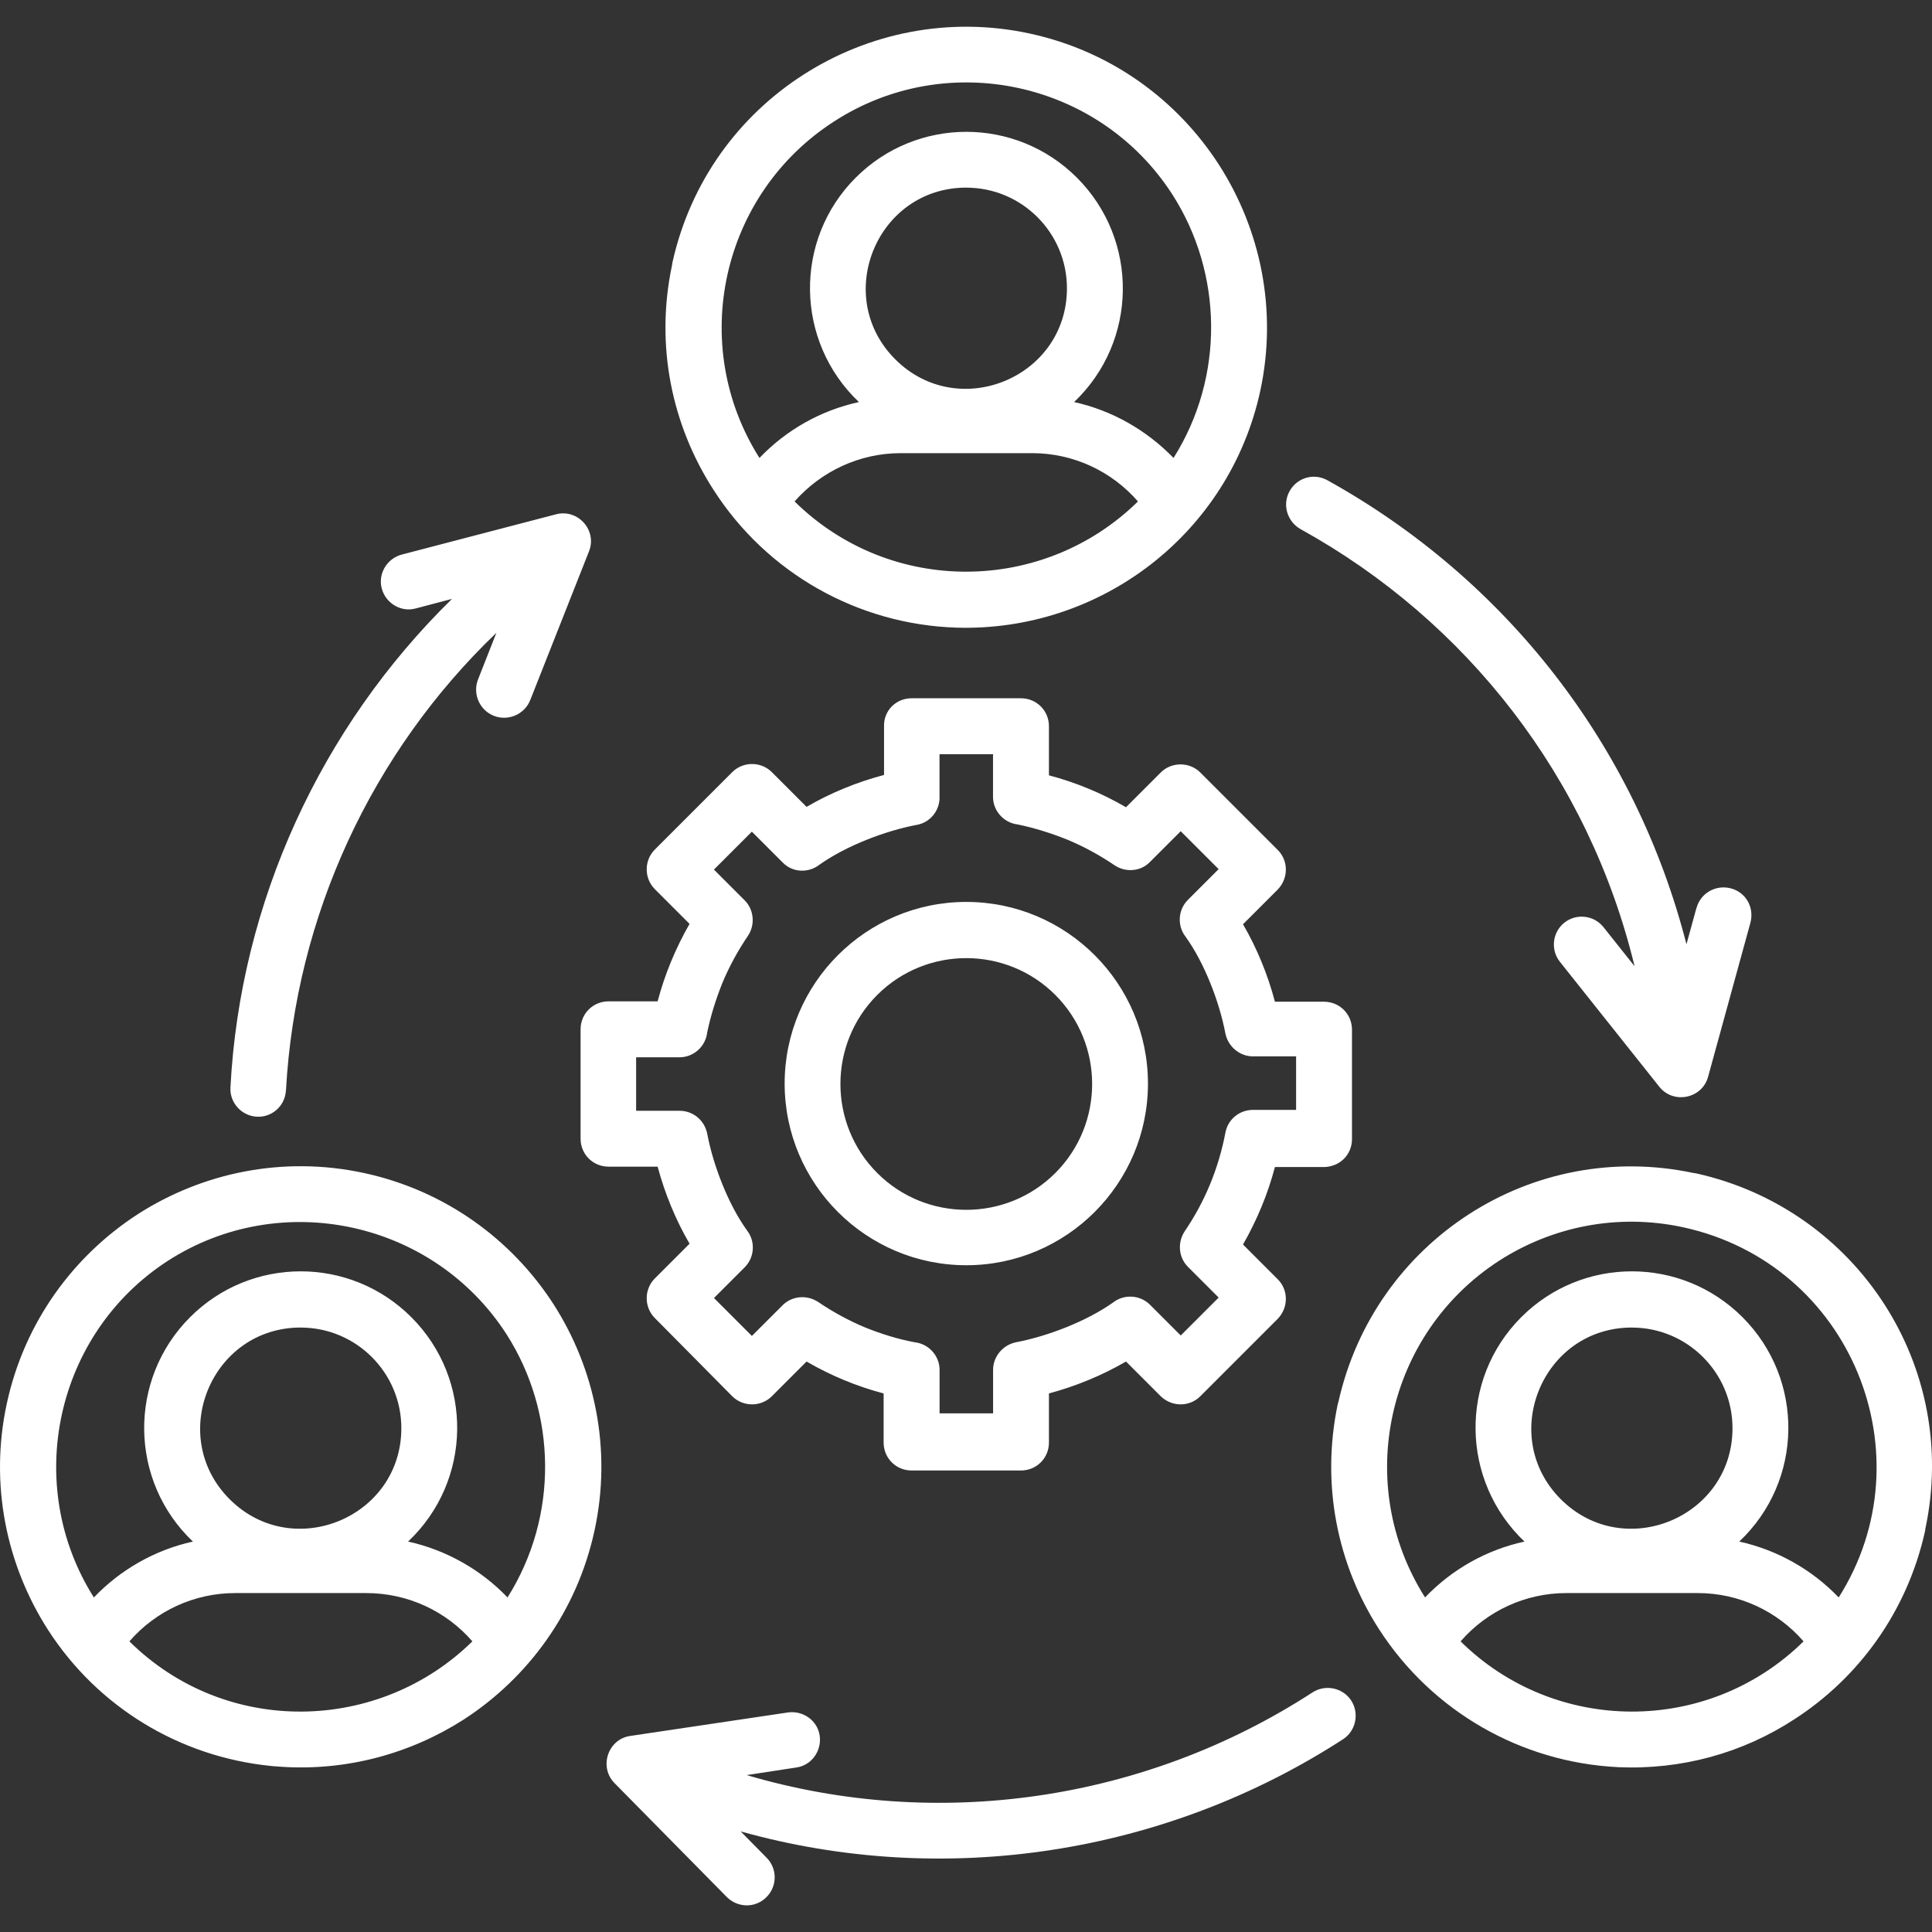
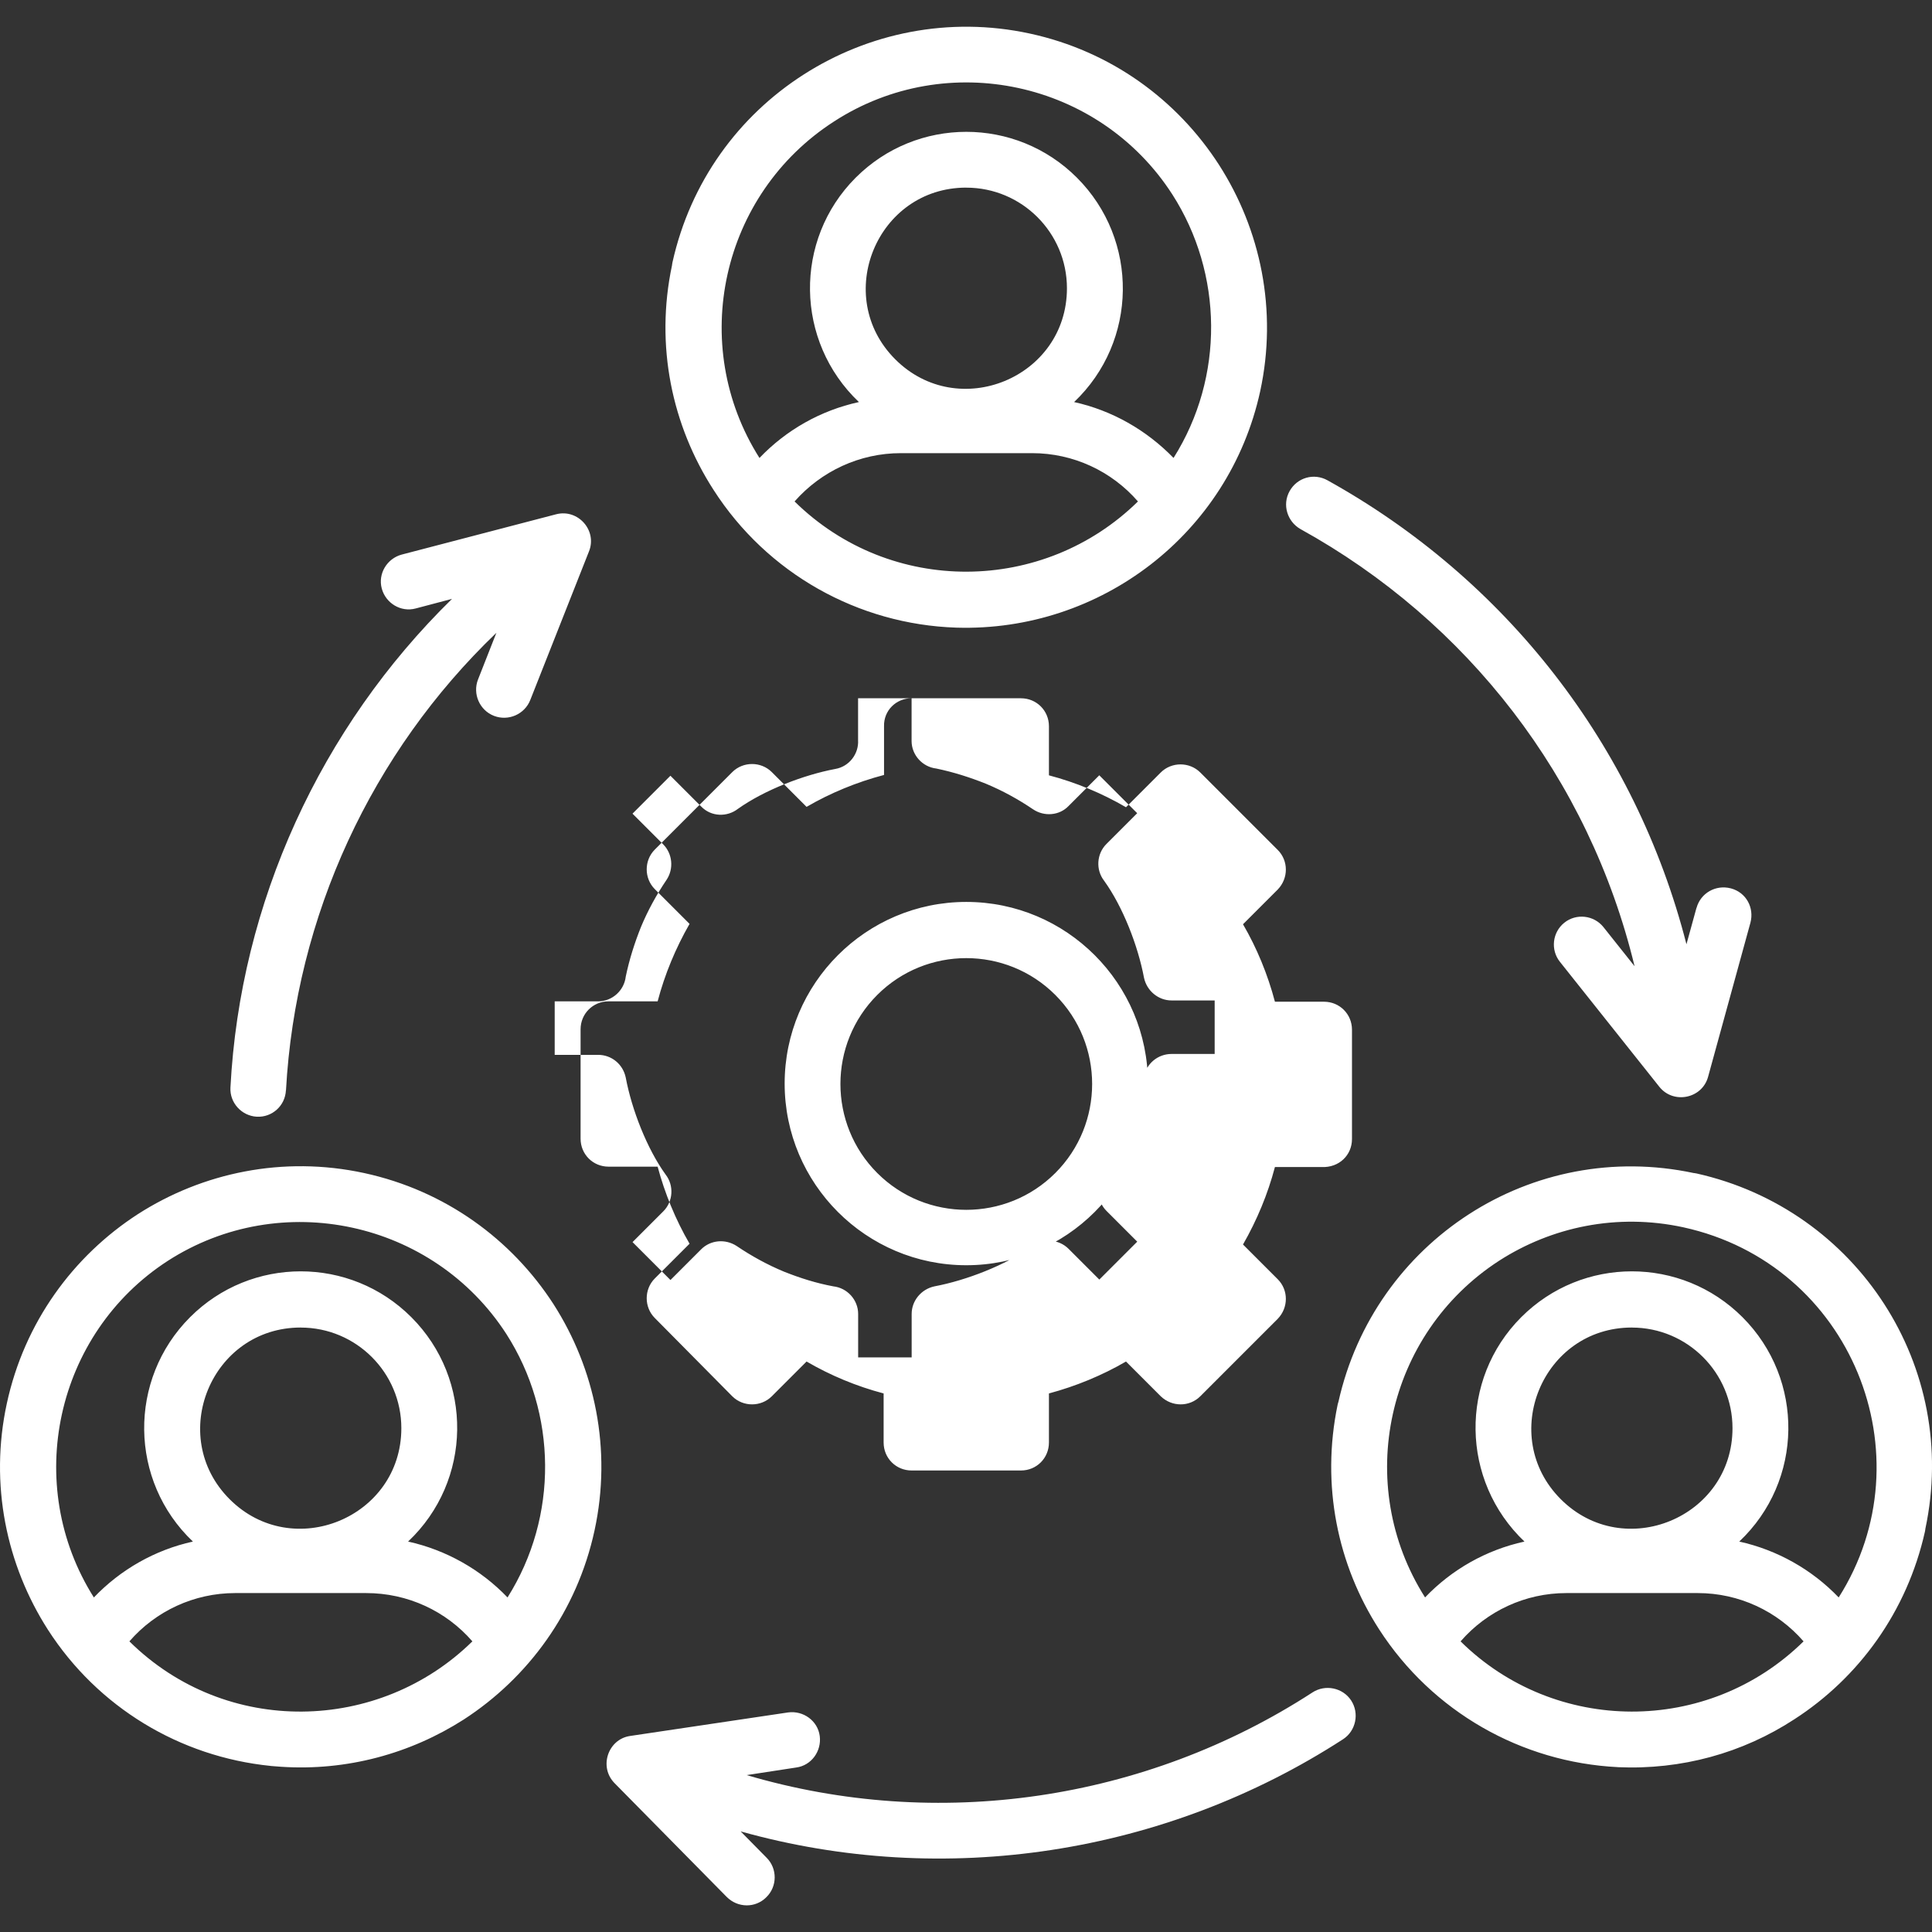
<svg xmlns="http://www.w3.org/2000/svg" id="Layer_1" data-name="Layer 1" viewBox="0 0 512 512">
  <rect x="0" y="0" width="512" height="512" fill="#333333" stroke="none" />
  <defs>
    <style>
      .cls-1 {
        fill: #fff;
        stroke-width: 0px;
      }
    </style>
  </defs>
-   <path class="cls-1" d="M253.43,166.33c-26.03-.85-50.15-14.39-64.33-36.5-11-17.04-15.55-38.2-11-59.57,0-.32.11-.53.11-.74,4.76-21.37,17.56-38.73,34.71-49.73,17.14-11,38.51-15.55,59.99-10.9s39.04,17.56,50.15,34.81c11,17.14,15.55,38.51,10.9,59.99-8.25,37.77-42.32,63.8-80.52,62.64ZM201.27,121.36c7.09-7.41,16.19-12.59,26.35-14.81-16.93-16.08-17.35-42.96-.85-59.47,16.19-16.19,42.43-16.19,58.62,0,16.51,16.51,16.19,43.38-.74,59.47,10.05,2.22,19.15,7.41,26.35,14.81,13.54-21.48,13.12-48.88-.32-69.83-19.36-30.05-59.68-38.73-89.62-19.36-29.94,19.26-38.83,59.15-19.79,89.2h0ZM301.57,132.89c-6.98-8.04-17.14-12.8-28.04-12.8h-34.81c-10.9,0-21.06,4.76-28.15,12.8,25.5,25.08,66.03,24.55,91,0ZM256.08,49.72c-23.7,0-35.55,28.78-18.83,45.5s45.5,4.87,45.5-18.83c0-14.71-11.96-26.66-26.66-26.66ZM71.75,467.99c-24.12-2.43-45.82-15.55-59.04-36.08-11-17.14-15.55-38.51-10.9-59.99,4.66-21.48,17.56-39.04,34.71-50.15,17.14-11,38.51-15.55,59.99-10.9,21.48,4.66,39.04,17.56,50.15,34.71,11,17.14,15.55,38.51,10.9,59.99s-17.56,39.04-34.71,50.15c-14.07,8.99-30.9,13.65-48.36,12.49l-2.75-.21ZM24.88,423.34c7.09-7.41,16.19-12.59,26.24-14.81-16.93-16.08-17.25-42.96-.74-59.47,16.19-16.19,42.43-16.19,58.62,0,16.51,16.51,16.19,43.38-.85,59.47,10.05,2.22,19.26,7.41,26.35,14.81,13.54-21.48,13.12-48.88-.32-69.83-19.36-29.94-59.68-38.73-89.73-19.36-29.73,19.26-38.51,59.25-19.57,89.2h0ZM125.19,434.98c-6.98-8.04-17.14-12.8-28.15-12.8h-34.71c-10.9,0-21.06,4.76-28.04,12.8,25.71,25.39,66.24,24.23,90.89,0h0ZM79.69,351.81c-23.7,0-35.55,28.78-18.83,45.5,16.72,16.72,45.5,4.87,45.5-18.83,0-14.71-11.96-26.66-26.66-26.66ZM256.08,239.02c26.56,0,48.14,21.59,48.14,48.14s-21.59,48.14-48.14,48.14-48.14-21.59-48.14-48.14,21.59-48.14,48.14-48.14ZM279.67,263.67c-13.01-13.01-34.18-13.01-47.19,0-13.01,13.01-13.01,34.18,0,47.19s34.18,13.01,47.19,0,13.01-34.18,0-47.19ZM428.76,468.31c-25.61-1.27-49.2-14.71-63.27-36.5-11-17.04-15.45-38.2-11-59.57.11-.32.11-.53.21-.74,4.76-21.27,17.56-38.73,34.6-49.73s38.2-15.45,59.57-10.9c.32,0,.53.11.74.11,21.27,4.76,38.73,17.56,49.73,34.6,11,17.04,15.45,38.2,10.9,59.57,0,.32-.11.53-.11.74-4.76,21.27-17.56,38.73-34.6,49.73-13.76,8.99-29.94,13.44-46.77,12.7h0ZM377.65,423.34c7.09-7.41,16.19-12.59,26.35-14.81-16.93-16.08-17.35-42.96-.85-59.47,16.19-16.19,42.43-16.19,58.62,0,16.51,16.51,16.19,43.38-.85,59.47,10.05,2.22,19.26,7.41,26.35,14.81,23.81-37.56,3.39-88.35-41.16-98.09-17.56-3.81-34.92-.11-48.88,8.89-29.84,19.36-38.62,59.25-19.57,89.2ZM477.96,434.98c-6.98-8.04-17.14-12.8-28.04-12.8h-34.81c-10.9,0-21.06,4.76-28.04,12.8,24.97,24.65,65.5,24.97,90.89,0ZM432.46,351.81c-23.7,0-35.55,28.78-18.83,45.5s45.5,4.87,45.5-18.83c0-14.71-11.96-26.66-26.66-26.66ZM241.58,185.05h28.99c4.13,0,7.41,3.28,7.41,7.41v13.01c7.2,1.9,14.07,4.76,20.42,8.46l9.21-9.21c2.86-2.86,7.62-2.86,10.48,0l20.53,20.53c2.86,2.86,2.86,7.51,0,10.48l-9.21,9.21c3.7,6.35,6.56,13.33,8.46,20.53h13.01c4.13,0,7.41,3.28,7.41,7.41v28.99c0,4.23-3.39,7.62-8.04,7.41h-12.38c-1.9,7.2-4.76,14.07-8.46,20.53l9.21,9.21c2.86,2.86,2.86,7.51,0,10.48l-20.53,20.53c-2.86,2.86-7.51,2.86-10.48,0l-9.21-9.21c-6.35,3.7-13.33,6.56-20.42,8.46v13.01c0,4.13-3.28,7.41-7.41,7.41h-28.99c-4.13,0-7.41-3.28-7.41-7.41v-13.01c-7.2-1.9-14.07-4.76-20.42-8.46l-9.21,9.21c-2.86,2.86-7.62,2.86-10.48,0l-20.53-20.74c-2.86-2.86-2.86-7.62,0-10.48l9.21-9.21c-3.7-6.35-6.56-13.33-8.46-20.42h-13.01c-4.13,0-7.41-3.28-7.41-7.41v-28.99c0-4.13,3.28-7.41,7.41-7.41h13.01c1.9-7.2,4.76-14.07,8.46-20.53l-9.21-9.21c-2.86-2.86-2.86-7.62,0-10.48l20.53-20.53c2.86-2.86,7.62-2.86,10.48,0l9.21,9.21c6.35-3.7,13.33-6.56,20.53-8.46v-12.91c-.11-4.13,3.17-7.41,7.3-7.41h0ZM263.16,199.87h-14.18v11.11c.21,3.6-2.33,6.98-6.03,7.62-8.46,1.59-18.83,5.61-25.82,10.58-2.86,2.22-7.09,2.12-9.73-.63l-8.15-8.15-10.05,10.05,8.15,8.15c2.43,2.43,2.86,6.45.85,9.42-2.65,3.91-4.97,8.15-6.77,12.49-1.69,4.23-3.07,8.57-4.02,13.12-.42,3.7-3.6,6.56-7.3,6.56h-11.53v14.18h11.53c3.49,0,6.56,2.43,7.3,6.03,1.59,8.46,5.61,18.83,10.58,25.71,2.22,2.86,2.01,7.09-.63,9.73l-8.15,8.15,10.05,10.05,8.15-8.15c2.43-2.43,6.35-2.86,9.42-.85,3.91,2.65,8.15,4.97,12.49,6.77,4.23,1.69,8.57,3.07,13.12,3.91,3.7.42,6.56,3.6,6.56,7.3v11.53h14.18v-11.53c0-3.49,2.54-6.56,6.03-7.3,8.46-1.59,18.83-5.61,25.82-10.58,2.86-2.22,7.09-2.01,9.73.63l8.15,8.15,10.05-10.05-8.15-8.15c-2.43-2.43-2.86-6.35-.85-9.42,5.4-7.94,8.99-16.72,10.79-26.14.63-3.49,3.7-6.03,7.3-6.03h11.43v-14.18h-11.43c-3.49,0-6.56-2.54-7.3-6.03-1.59-8.46-5.61-18.83-10.58-25.71-2.22-2.86-2.01-7.09.63-9.73l8.15-8.15-10.05-10.05-8.15,8.15c-2.43,2.54-6.45,2.86-9.42.85-3.91-2.65-8.15-4.97-12.49-6.77-4.23-1.69-8.57-3.07-13.12-4.02-3.7-.42-6.56-3.6-6.56-7.3v-11.32ZM75.77,288.96c-.21,4.13-3.7,7.2-7.72,6.98s-7.2-3.7-6.98-7.72c2.54-48.99,23.91-95.44,58.72-129.51l-9.63,2.54c-3.91,1.06-7.94-1.38-8.99-5.29s1.38-7.94,5.29-8.99l40.95-10.69c5.82-1.48,10.9,4.34,8.68,9.84l-15.55,39.36c-1.48,3.81-5.82,5.71-9.63,4.23s-5.71-5.82-4.23-9.63l4.87-12.38c-33.01,31.64-53.22,75.02-55.76,121.26ZM449.6,240.61c1.06-3.91,5.08-6.24,9.1-5.18s6.24,5.08,5.18,9.1l-11.22,40.84c-1.59,5.82-9.21,7.3-12.91,2.65l-26.35-33.12c-2.54-3.17-2.01-7.83,1.16-10.37s7.83-2.01,10.37,1.16l8.25,10.37c-12.06-49.84-44.33-91.42-88.56-115.86-3.49-2.01-4.87-6.45-2.86-10.05s6.45-4.87,10.05-2.86c47.09,26.14,81.58,70.05,95.12,122.95l2.65-9.63ZM203.17,492.33c2.86,2.86,2.86,7.62-.11,10.48-2.86,2.86-7.51,2.86-10.48-.11l-29.73-30.16c-4.23-4.34-1.69-11.64,4.13-12.49l41.9-6.24c4.02-.53,7.83,2.22,8.36,6.24s-2.22,7.83-6.24,8.36l-13.12,2.01c50.58,14.92,105.6,6.88,149.93-21.9,3.39-2.22,8.04-1.27,10.26,2.12s1.27,8.04-2.12,10.26c-47.19,30.58-105.7,39.57-159.67,24.44l6.88,6.98Z" />
+   <path class="cls-1" d="M253.43,166.33c-26.03-.85-50.15-14.39-64.33-36.5-11-17.04-15.55-38.2-11-59.57,0-.32.11-.53.11-.74,4.76-21.37,17.56-38.73,34.71-49.73,17.14-11,38.51-15.55,59.99-10.9s39.04,17.56,50.15,34.81c11,17.14,15.55,38.51,10.9,59.99-8.25,37.77-42.32,63.8-80.52,62.64ZM201.27,121.36c7.09-7.41,16.19-12.59,26.35-14.81-16.93-16.08-17.35-42.96-.85-59.47,16.19-16.19,42.43-16.19,58.62,0,16.51,16.51,16.19,43.38-.74,59.47,10.05,2.22,19.15,7.41,26.35,14.81,13.54-21.48,13.12-48.88-.32-69.83-19.36-30.05-59.68-38.73-89.62-19.36-29.94,19.26-38.83,59.15-19.79,89.2h0ZM301.57,132.89c-6.98-8.04-17.14-12.8-28.04-12.8h-34.81c-10.9,0-21.06,4.76-28.15,12.8,25.5,25.08,66.03,24.55,91,0ZM256.08,49.72c-23.7,0-35.55,28.78-18.83,45.5s45.5,4.87,45.5-18.83c0-14.71-11.96-26.66-26.66-26.66ZM71.75,467.99c-24.12-2.43-45.82-15.55-59.04-36.08-11-17.14-15.55-38.51-10.9-59.99,4.66-21.48,17.56-39.04,34.71-50.15,17.14-11,38.51-15.55,59.99-10.9,21.48,4.66,39.04,17.56,50.15,34.71,11,17.14,15.55,38.51,10.9,59.99s-17.56,39.04-34.71,50.15c-14.07,8.99-30.9,13.65-48.36,12.49l-2.75-.21ZM24.88,423.34c7.09-7.41,16.19-12.59,26.24-14.81-16.93-16.08-17.25-42.96-.74-59.47,16.19-16.19,42.43-16.19,58.62,0,16.51,16.51,16.19,43.38-.85,59.47,10.05,2.22,19.26,7.41,26.35,14.81,13.54-21.48,13.12-48.88-.32-69.83-19.36-29.94-59.68-38.73-89.73-19.36-29.73,19.26-38.51,59.25-19.57,89.2h0ZM125.19,434.98c-6.98-8.04-17.14-12.8-28.15-12.8h-34.71c-10.9,0-21.06,4.76-28.04,12.8,25.71,25.39,66.24,24.23,90.89,0h0ZM79.69,351.81c-23.7,0-35.55,28.78-18.83,45.5,16.72,16.72,45.5,4.87,45.5-18.83,0-14.71-11.96-26.66-26.66-26.66ZM256.08,239.02c26.56,0,48.14,21.59,48.14,48.14s-21.59,48.14-48.14,48.14-48.14-21.59-48.14-48.14,21.59-48.14,48.14-48.14ZM279.67,263.67c-13.01-13.01-34.18-13.01-47.19,0-13.01,13.01-13.01,34.18,0,47.19s34.18,13.01,47.19,0,13.01-34.18,0-47.19ZM428.76,468.31c-25.61-1.27-49.2-14.71-63.27-36.5-11-17.04-15.45-38.2-11-59.57.11-.32.11-.53.21-.74,4.76-21.27,17.56-38.73,34.6-49.73s38.2-15.45,59.57-10.9c.32,0,.53.11.74.11,21.27,4.76,38.73,17.56,49.73,34.6,11,17.04,15.45,38.2,10.9,59.57,0,.32-.11.53-.11.74-4.76,21.27-17.56,38.73-34.6,49.73-13.76,8.99-29.94,13.44-46.77,12.7h0ZM377.65,423.34c7.09-7.41,16.19-12.59,26.35-14.81-16.93-16.08-17.35-42.96-.85-59.47,16.19-16.19,42.43-16.19,58.62,0,16.51,16.51,16.19,43.38-.85,59.47,10.05,2.22,19.26,7.41,26.35,14.81,23.81-37.56,3.39-88.35-41.16-98.09-17.56-3.81-34.92-.11-48.88,8.89-29.84,19.36-38.62,59.25-19.57,89.2ZM477.96,434.98c-6.98-8.04-17.14-12.8-28.04-12.8h-34.81c-10.9,0-21.06,4.76-28.04,12.8,24.97,24.65,65.5,24.97,90.89,0ZM432.46,351.81c-23.7,0-35.55,28.78-18.83,45.5s45.5,4.87,45.5-18.83c0-14.71-11.96-26.66-26.66-26.66ZM241.58,185.05h28.99c4.13,0,7.41,3.28,7.41,7.41v13.01c7.2,1.9,14.07,4.76,20.42,8.46l9.21-9.21c2.86-2.86,7.62-2.86,10.48,0l20.53,20.53c2.86,2.86,2.86,7.51,0,10.48l-9.21,9.21c3.7,6.35,6.56,13.33,8.46,20.53h13.01c4.13,0,7.41,3.28,7.41,7.41v28.99c0,4.23-3.39,7.62-8.04,7.41h-12.38c-1.9,7.2-4.76,14.07-8.46,20.53l9.21,9.21c2.86,2.86,2.86,7.51,0,10.48l-20.53,20.53c-2.86,2.86-7.51,2.86-10.48,0l-9.21-9.21c-6.35,3.7-13.33,6.56-20.42,8.46v13.01c0,4.13-3.28,7.41-7.41,7.41h-28.99c-4.13,0-7.41-3.28-7.41-7.41v-13.01c-7.2-1.9-14.07-4.76-20.42-8.46l-9.21,9.21c-2.86,2.86-7.62,2.86-10.48,0l-20.53-20.74c-2.86-2.86-2.86-7.62,0-10.48l9.21-9.21c-3.7-6.35-6.56-13.33-8.46-20.42h-13.01c-4.13,0-7.41-3.28-7.41-7.41v-28.99c0-4.13,3.28-7.41,7.41-7.41h13.01c1.9-7.2,4.76-14.07,8.46-20.53l-9.21-9.21c-2.86-2.86-2.86-7.62,0-10.48l20.53-20.53c2.86-2.86,7.62-2.86,10.48,0l9.21,9.21c6.35-3.7,13.33-6.56,20.53-8.46v-12.91c-.11-4.13,3.17-7.41,7.3-7.41h0Zh-14.18v11.11c.21,3.6-2.33,6.98-6.03,7.62-8.46,1.59-18.83,5.61-25.82,10.58-2.86,2.22-7.09,2.12-9.73-.63l-8.15-8.15-10.05,10.05,8.15,8.15c2.43,2.43,2.86,6.45.85,9.42-2.65,3.91-4.97,8.15-6.77,12.49-1.69,4.23-3.07,8.57-4.02,13.12-.42,3.7-3.6,6.56-7.3,6.56h-11.53v14.18h11.53c3.49,0,6.56,2.43,7.3,6.03,1.59,8.46,5.61,18.83,10.58,25.71,2.22,2.86,2.01,7.09-.63,9.73l-8.15,8.15,10.05,10.05,8.15-8.15c2.43-2.43,6.35-2.86,9.42-.85,3.91,2.65,8.15,4.97,12.49,6.77,4.23,1.69,8.57,3.07,13.12,3.91,3.7.42,6.56,3.6,6.56,7.3v11.53h14.18v-11.53c0-3.49,2.54-6.56,6.03-7.3,8.46-1.59,18.83-5.61,25.82-10.58,2.86-2.22,7.09-2.01,9.73.63l8.15,8.15,10.05-10.05-8.15-8.15c-2.43-2.43-2.86-6.35-.85-9.42,5.4-7.94,8.99-16.72,10.79-26.14.63-3.49,3.7-6.03,7.3-6.03h11.43v-14.18h-11.43c-3.49,0-6.56-2.54-7.3-6.03-1.59-8.46-5.61-18.83-10.58-25.71-2.22-2.86-2.01-7.09.63-9.73l8.15-8.15-10.05-10.05-8.15,8.15c-2.43,2.54-6.45,2.86-9.42.85-3.91-2.65-8.15-4.97-12.49-6.77-4.23-1.69-8.57-3.07-13.12-4.02-3.7-.42-6.56-3.6-6.56-7.3v-11.32ZM75.77,288.96c-.21,4.13-3.7,7.2-7.72,6.98s-7.2-3.7-6.98-7.72c2.54-48.99,23.91-95.44,58.72-129.51l-9.63,2.54c-3.91,1.06-7.94-1.38-8.99-5.29s1.38-7.94,5.29-8.99l40.95-10.69c5.82-1.48,10.9,4.34,8.68,9.84l-15.55,39.36c-1.48,3.81-5.82,5.71-9.63,4.23s-5.71-5.82-4.23-9.63l4.87-12.38c-33.01,31.64-53.22,75.02-55.76,121.26ZM449.6,240.61c1.06-3.91,5.08-6.24,9.1-5.18s6.24,5.08,5.18,9.1l-11.22,40.84c-1.59,5.82-9.21,7.3-12.91,2.65l-26.35-33.12c-2.54-3.17-2.01-7.83,1.16-10.37s7.83-2.01,10.37,1.16l8.25,10.37c-12.06-49.84-44.33-91.42-88.56-115.86-3.49-2.01-4.87-6.45-2.86-10.05s6.45-4.87,10.05-2.86c47.09,26.14,81.58,70.05,95.12,122.95l2.65-9.63ZM203.17,492.33c2.86,2.86,2.86,7.62-.11,10.48-2.86,2.86-7.51,2.86-10.48-.11l-29.73-30.16c-4.23-4.34-1.69-11.64,4.13-12.49l41.9-6.24c4.02-.53,7.83,2.22,8.36,6.24s-2.22,7.83-6.24,8.36l-13.12,2.01c50.58,14.92,105.6,6.88,149.93-21.9,3.39-2.22,8.04-1.27,10.26,2.12s1.27,8.04-2.12,10.26c-47.19,30.58-105.7,39.57-159.67,24.44l6.88,6.98Z" />
</svg>